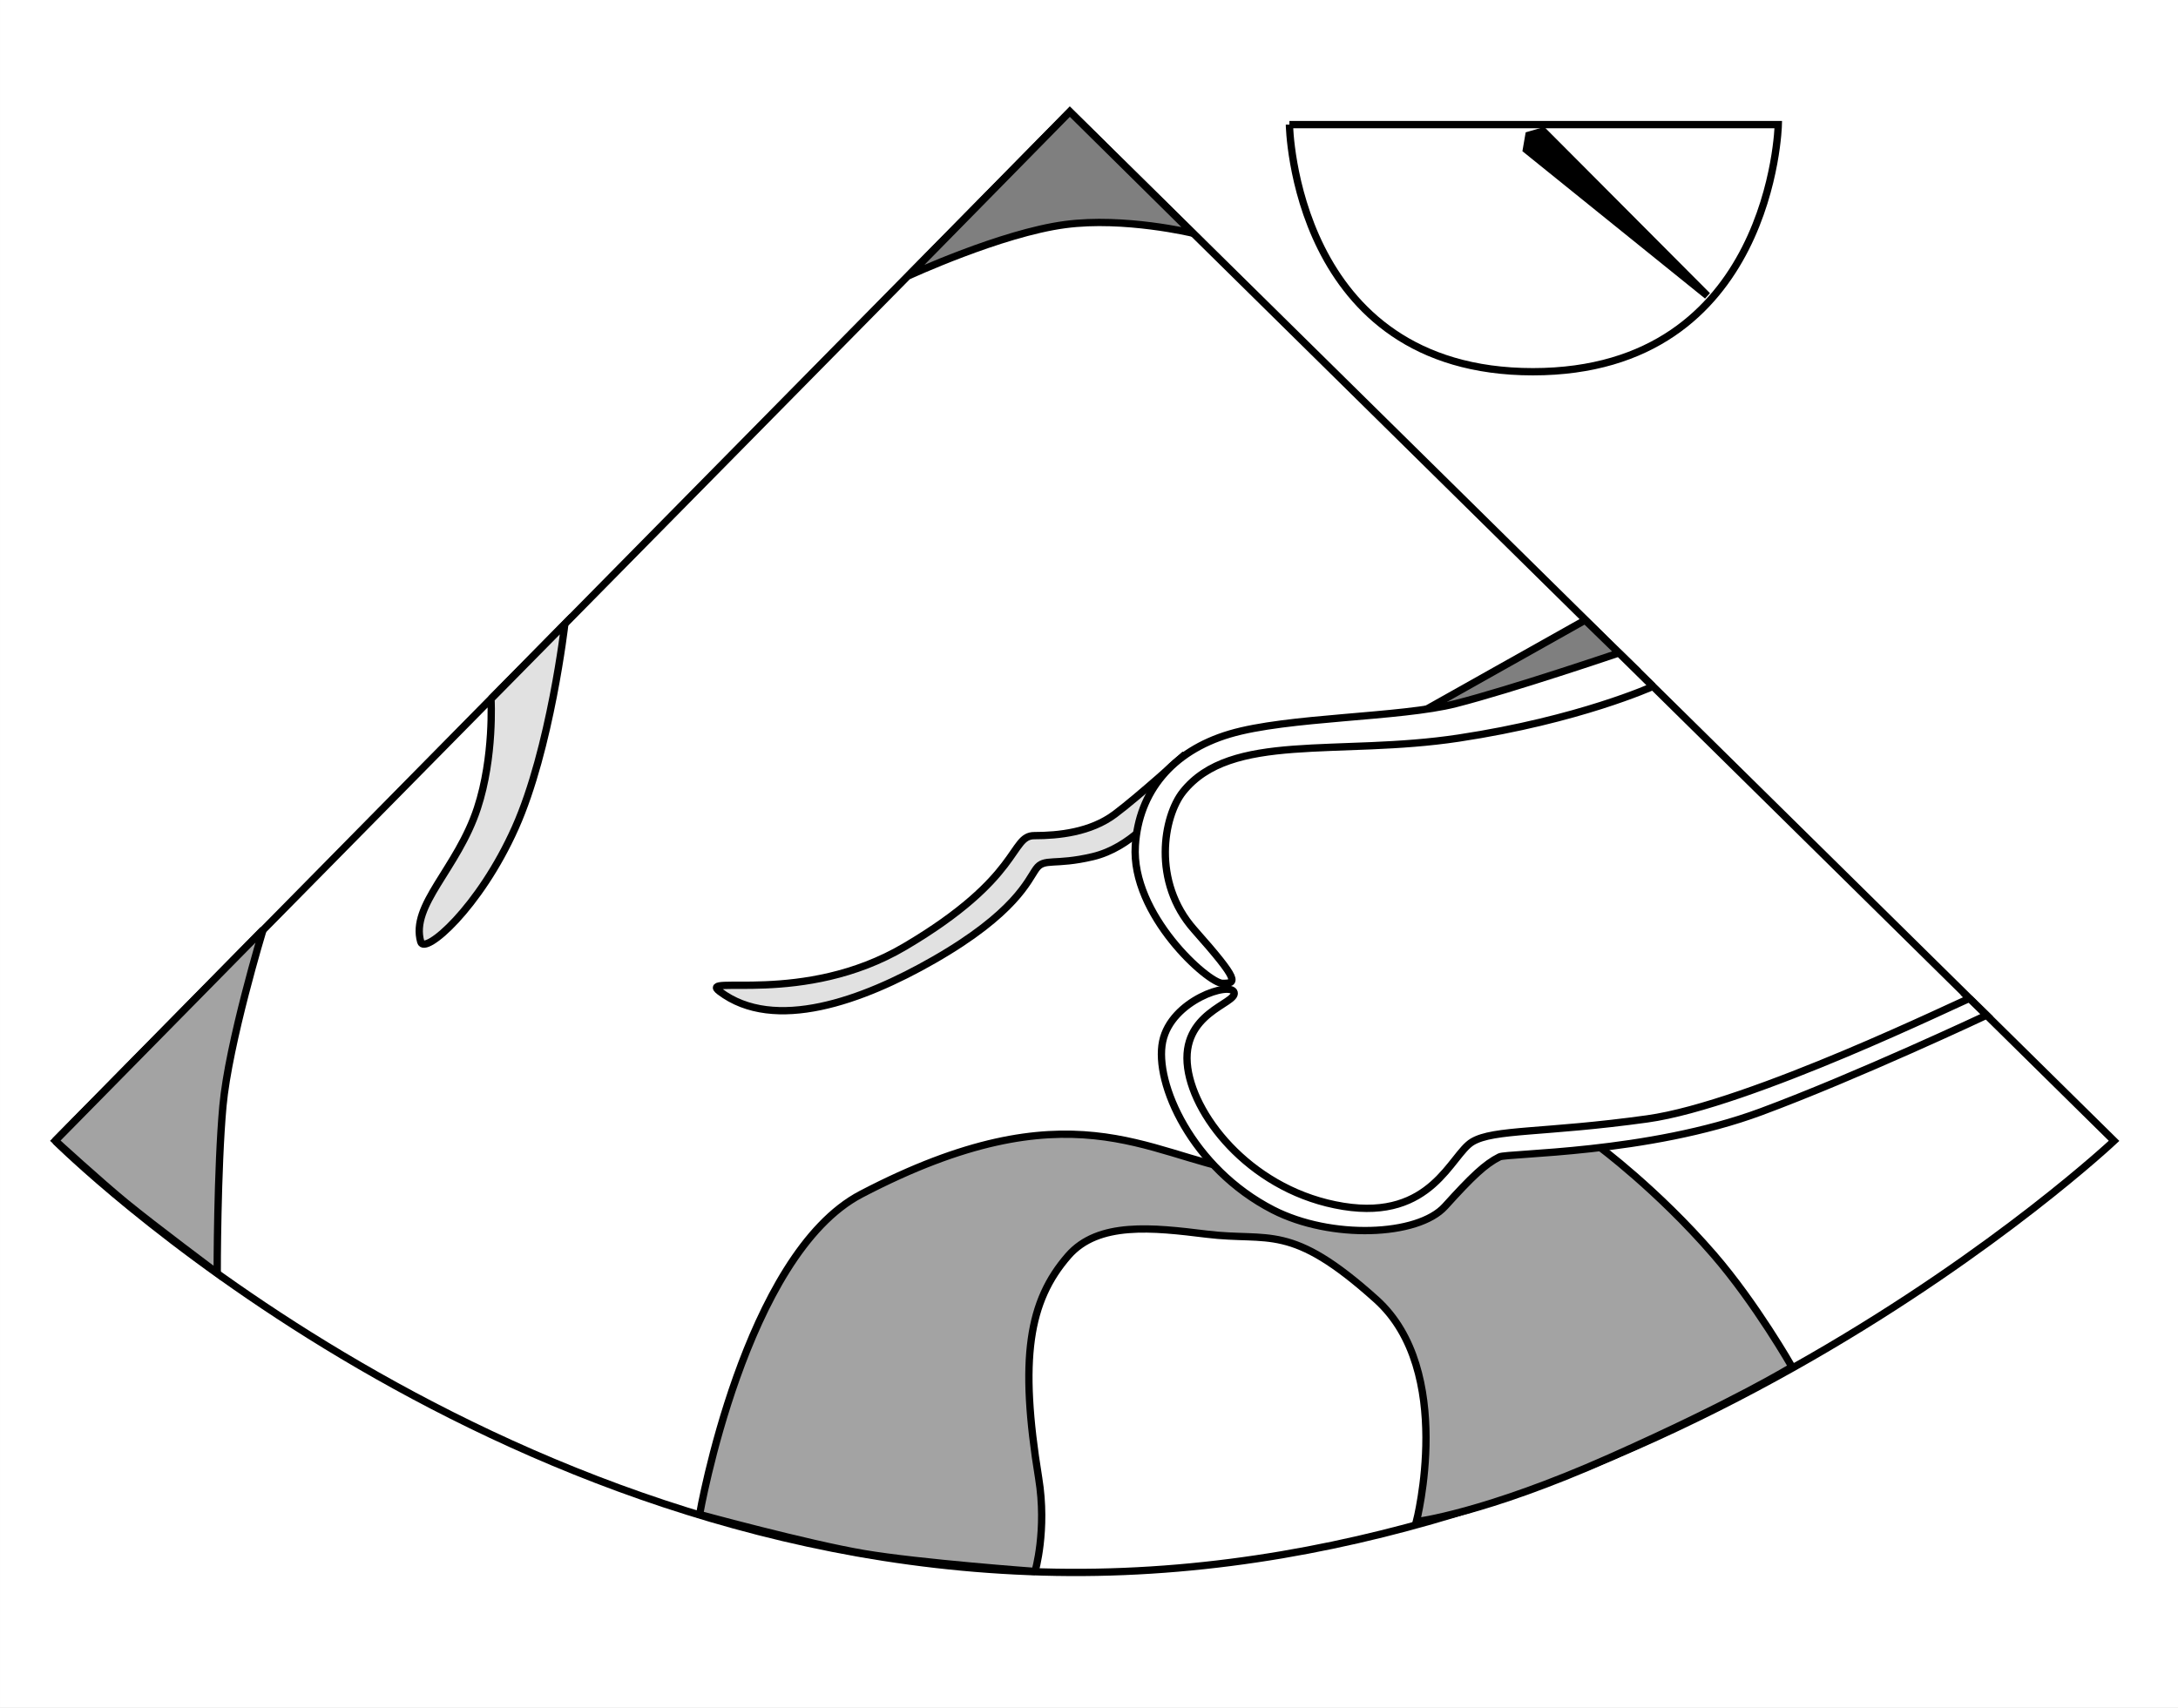
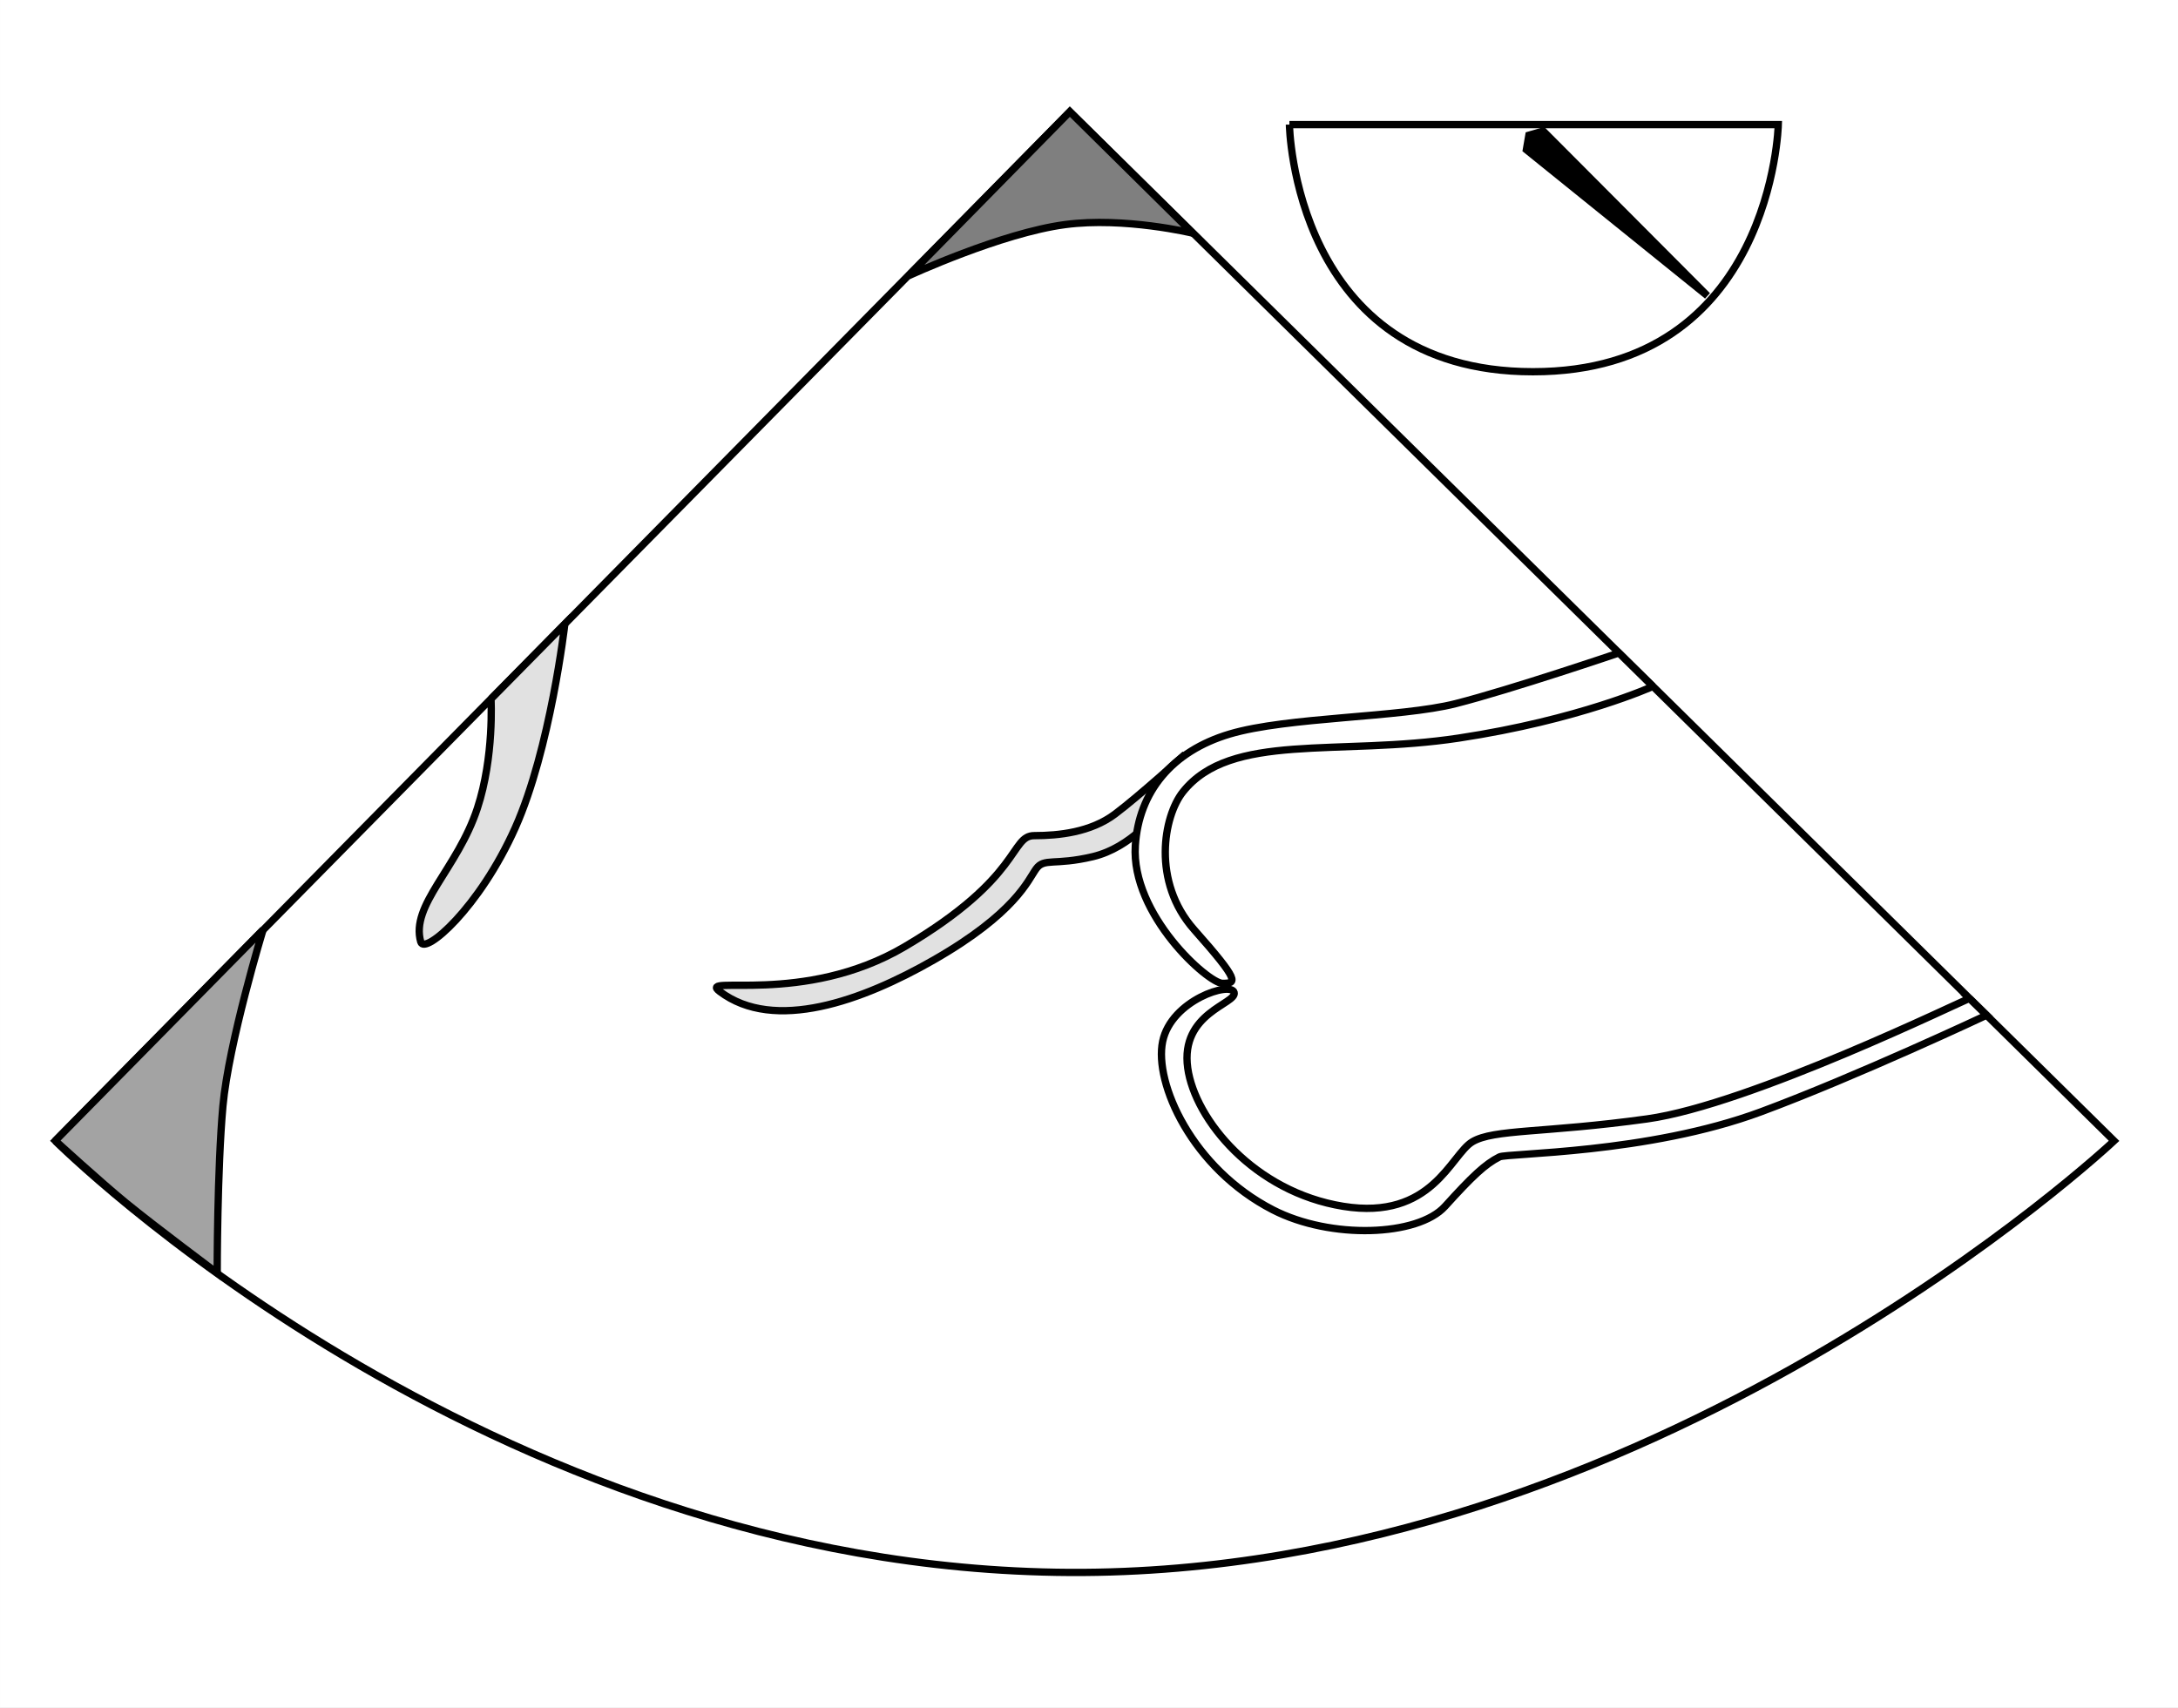
<svg xmlns="http://www.w3.org/2000/svg" xmlns:ns1="http://www.inkscape.org/namespaces/inkscape" xmlns:ns2="http://sodipodi.sourceforge.net/DTD/sodipodi-0.dtd" width="649.718" height="509.626" id="svg2" version="1.1" ns1:version="0.47 r22583" ns2:docname="ME AV LAX - FINAL.svg" style="display:inline">
  <rect width="100%" height="100%" fill="#333333" stroke="none" />
  <defs id="defs4">
    <ns1:perspective ns2:type="inkscape:persp3d" ns1:vp_x="0 : 526.18109 : 1" ns1:vp_y="0 : 1000 : 0" ns1:vp_z="744.09448 : 526.18109 : 1" ns1:persp3d-origin="372.04724 : 350.78739 : 1" id="perspective10" />
    <ns1:perspective id="perspective2824" ns1:persp3d-origin="0.5 : 0.33333333 : 1" ns1:vp_z="1 : 0.5 : 1" ns1:vp_y="0 : 1000 : 0" ns1:vp_x="0 : 0.5 : 1" ns2:type="inkscape:persp3d" />
    <ns1:perspective id="perspective2843" ns1:persp3d-origin="0.5 : 0.33333333 : 1" ns1:vp_z="1 : 0.5 : 1" ns1:vp_y="0 : 1000 : 0" ns1:vp_x="0 : 0.5 : 1" ns2:type="inkscape:persp3d" />
    <ns1:perspective id="perspective2836" ns1:persp3d-origin="0.5 : 0.33333333 : 1" ns1:vp_z="1 : 0.5 : 1" ns1:vp_y="0 : 1000 : 0" ns1:vp_x="0 : 0.5 : 1" ns2:type="inkscape:persp3d" />
    <ns1:perspective id="perspective2839" ns1:persp3d-origin="0.5 : 0.33333333 : 1" ns1:vp_z="1 : 0.5 : 1" ns1:vp_y="0 : 1000 : 0" ns1:vp_x="0 : 0.5 : 1" ns2:type="inkscape:persp3d" />
    <ns1:perspective id="perspective2842" ns1:persp3d-origin="0.5 : 0.33333333 : 1" ns1:vp_z="1 : 0.5 : 1" ns1:vp_y="0 : 1000 : 0" ns1:vp_x="0 : 0.5 : 1" ns2:type="inkscape:persp3d" />
    <ns1:perspective id="perspective3640" ns1:persp3d-origin="0.5 : 0.33333333 : 1" ns1:vp_z="1 : 0.5 : 1" ns1:vp_y="0 : 1000 : 0" ns1:vp_x="0 : 0.5 : 1" ns2:type="inkscape:persp3d" />
    <ns1:perspective id="perspective2846" ns1:persp3d-origin="0.5 : 0.33333333 : 1" ns1:vp_z="1 : 0.5 : 1" ns1:vp_y="0 : 1000 : 0" ns1:vp_x="0 : 0.5 : 1" ns2:type="inkscape:persp3d" />
    <ns1:perspective id="perspective2842-1" ns1:persp3d-origin="0.5 : 0.33333333 : 1" ns1:vp_z="1 : 0.5 : 1" ns1:vp_y="0 : 1000 : 0" ns1:vp_x="0 : 0.5 : 1" ns2:type="inkscape:persp3d" />
    <ns1:perspective id="perspective3632" ns1:persp3d-origin="0.5 : 0.33333333 : 1" ns1:vp_z="1 : 0.5 : 1" ns1:vp_y="0 : 1000 : 0" ns1:vp_x="0 : 0.5 : 1" ns2:type="inkscape:persp3d" />
    <ns1:perspective id="perspective2844" ns1:persp3d-origin="0.5 : 0.33333333 : 1" ns1:vp_z="1 : 0.5 : 1" ns1:vp_y="0 : 1000 : 0" ns1:vp_x="0 : 0.5 : 1" ns2:type="inkscape:persp3d" />
    <ns1:perspective id="perspective2846-1" ns1:persp3d-origin="0.5 : 0.33333333 : 1" ns1:vp_z="1 : 0.5 : 1" ns1:vp_y="0 : 1000 : 0" ns1:vp_x="0 : 0.5 : 1" ns2:type="inkscape:persp3d" />
    <ns1:perspective id="perspective2875" ns1:persp3d-origin="0.5 : 0.33333333 : 1" ns1:vp_z="1 : 0.5 : 1" ns1:vp_y="0 : 1000 : 0" ns1:vp_x="0 : 0.5 : 1" ns2:type="inkscape:persp3d" />
    <ns1:perspective id="perspective2850" ns1:persp3d-origin="0.5 : 0.33333333 : 1" ns1:vp_z="1 : 0.5 : 1" ns1:vp_y="0 : 1000 : 0" ns1:vp_x="0 : 0.5 : 1" ns2:type="inkscape:persp3d" />
    <ns1:perspective id="perspective2850-1" ns1:persp3d-origin="0.5 : 0.33333333 : 1" ns1:vp_z="1 : 0.5 : 1" ns1:vp_y="0 : 1000 : 0" ns1:vp_x="0 : 0.5 : 1" ns2:type="inkscape:persp3d" />
  </defs>
  <ns2:namedview id="base" pagecolor="#ffffff" bordercolor="#666666" borderopacity="1.0" ns1:pageopacity="0.0" ns1:pageshadow="2" ns1:zoom="1.1965071" ns1:cx="260.24759" ns1:cy="266.44125" ns1:document-units="px" ns1:current-layer="layer5" showgrid="false" showguides="false" ns1:guide-bbox="true" ns1:window-width="1440" ns1:window-height="851" ns1:window-x="-4" ns1:window-y="-4" ns1:window-maximized="1">
    <ns2:guide orientation="0,1" position="204.669,464.125" id="guide2839" />
    <ns2:guide orientation="1,0" position="201.165,493.357" id="guide2849" />
    <ns2:guide orientation="1,0" position="199.46,463.052" id="guide3632" />
    <ns2:guide orientation="1,0" position="202.901,461.316" id="guide3634" />
  </ns2:namedview>
  <g ns1:groupmode="layer" id="layer5" ns1:label="box" style="display:inline" transform="translate(-170.318,-306.005)" ns2:insensitive="true">
    <rect style="fill:#ffffff;fill-opacity:1;fill-rule:evenodd;stroke:#ffffff;stroke-width:2.179px;stroke-linecap:butt;stroke-linejoin:miter;stroke-opacity:1" id="rect3656" width="647.539" height="507.447" x="171.408" y="307.095" />
  </g>
  <g ns1:groupmode="layer" id="layer2" ns1:label="pattern" transform="translate(-170.318,-306.005)" style="display:inline" ns2:insensitive="true">
    <path style="fill:none;stroke:#000000;stroke-width:2.179px;stroke-linecap:butt;stroke-linejoin:miter;stroke-opacity:1" d="M 186.788,646.415 489.473,339.327 800.963,646.415 c 0,0 -137.684,129.667 -311.49,128.779 C 314.567,774.299 186.788,646.415 186.788,646.415" id="path2841" ns2:nodetypes="ccczc" />
    <path style="fill:none;stroke:#000000;stroke-width:2.179px;stroke-linecap:butt;stroke-linejoin:miter;stroke-opacity:1" d="m 554.963,343.18 145.839,0 c 0,0 -1.679,73.745 -73.195,73.745 -71.515,0 -72.644,-73.745 -72.644,-73.745" id="path2851" ns2:nodetypes="cczc" />
  </g>
  <g ns1:groupmode="layer" id="layer3" ns1:label="clock" transform="translate(-170.318,-306.005)" style="display:inline" ns2:insensitive="true">
    <path style="fill:#000000;fill-opacity:1;stroke:#000000;stroke-width:2.179px;stroke-linecap:butt;stroke-linejoin:miter;stroke-opacity:1" d="m 625.652,350.677 0.746,-4.326 4.269,-1.249 48.971,49.142 -53.986,-43.568 z" id="path3636" ns2:nodetypes="ccccc" ns1:transform-center-y="22.474475" ns1:transform-center-x="-25.25324" />
  </g>
  <g ns1:groupmode="layer" id="layer4" ns1:label="heart" style="display:inline" transform="translate(-170.318,-306.005)" ns2:insensitive="true">
    <path style="fill:#a3a3a3;fill-opacity:1;stroke:#000000;stroke-width:2.179;stroke-linecap:butt;stroke-linejoin:miter;stroke-miterlimit:4;stroke-opacity:1;stroke-dasharray:none" d="m 78.474,277.412 c 0,0 -10.264,33.784 -11.974,52.601 -1.711,18.817 -1.711,49.821 -1.711,49.821 0,0 -18.513,-13.814 -27.24,-20.948 -7.368,-6.023 -21.046,-18.522 -21.046,-18.522 L 78.474,277.412 z" id="path2856" transform="translate(170.318,306.005)" ns2:nodetypes="cscscc" />
-     <path style="fill:#a3a3a3;fill-opacity:1;stroke:#000000;stroke-width:2.179;stroke-linecap:butt;stroke-linejoin:miter;stroke-miterlimit:4;stroke-opacity:1;stroke-dasharray:none" d="m 308.763,468.892 c 0,0 3.624,-12.257 1.079,-27.862 -5.809,-35.631 -2.967,-52.811 8.835,-66.341 8.945,-10.254 25.17,-8.427 41.247,-6.442 18.784,2.319 24.927,-3.613 50.619,19.499 23.609,21.239 11.974,66.286 11.974,66.286 0,0 20.216,-2.416 57.706,-19.095 37.491,-16.678 54.338,-27.092 54.338,-27.092 0,0 -10.695,-18.849 -23.37,-33.489 -16.858,-19.471 -34.363,-32.369 -34.363,-32.369 0,0 -12.061,-3.641 -29.479,0.548 -7.759,1.866 -17.378,14.945 -26.941,18.771 -8.969,3.588 -17.784,-2.069 -27.988,-0.295 -7.196,1.251 -15.584,-10.549 -21.786,-11.578 -28.404,-4.715 -51.294,-25.722 -113.705,6.877 -34.804,18.179 -48.238,95.583 -48.238,95.583 0,0 32.191,8.806 49.019,11.663 16.531,2.807 51.051,5.336 51.051,5.336 z" id="path2858" transform="translate(170.318,306.005)" ns2:nodetypes="cssssczcscssssscsc" />
    <path style="fill:#e1e1e1;fill-opacity:1;stroke:#000000;stroke-width:2.179;stroke-linecap:butt;stroke-linejoin:miter;stroke-miterlimit:4;stroke-opacity:1;stroke-dasharray:none" d="m 146.47,208.561 c 0,0 1,17.22 -4.069,32.624 -5.951,18.085 -20.038,28.865 -16.886,39.862 1.145,3.997 17.468,-10.034 28.199,-34.082 10.499,-23.529 14.78,-60.749 14.78,-60.749 l -22.024,22.345 z" id="path2860" transform="translate(170.318,306.005)" ns2:nodetypes="cssscc" />
    <path style="fill:#7f7f7f;fill-opacity:1;stroke:#000000;stroke-width:2.179;stroke-linecap:butt;stroke-linejoin:miter;stroke-miterlimit:4;stroke-opacity:1;stroke-dasharray:none" d="m 271.023,82.297 c 0,0 27.599,-12.762 46.721,-15.288 17.73,-2.343 38.061,2.566 38.061,2.566 L 319.133,33.331 271.023,82.297 z" id="path2862" transform="translate(170.318,306.005)" ns2:nodetypes="csccc" />
-     <path style="fill:#7f7f7f;fill-opacity:1;stroke:#000000;stroke-width:2.179;stroke-linecap:butt;stroke-linejoin:miter;stroke-miterlimit:4;stroke-opacity:1;stroke-dasharray:none" d="m 472.864,185.04 -56.334,31.646 70.829,-17.534 -14.496,-14.112 z" id="path2864" transform="translate(170.318,306.005)" ns2:nodetypes="cccc" />
    <path style="fill:#e1e1e1;fill-opacity:1;stroke:#000000;stroke-width:2.179;stroke-linecap:butt;stroke-linejoin:miter;stroke-miterlimit:4;stroke-opacity:1;stroke-dasharray:none" d="m 345.031,242.612 c 0,0 -7.56,10.281 -19.051,13.003 -11.491,2.722 -14.463,0.287 -16.882,3.614 -2.419,3.326 -6.078,13.189 -30.594,27.231 -21.261,12.178 -47.546,21.684 -63.805,9.374 -6.971,-5.278 24.949,4.485 55.247,-13.4 35.041,-20.685 31.333,-33.095 38.59,-33.095 7.257,0 16.809,-0.981 24.066,-6.424 7.257,-5.443 20.896,-17.841 20.896,-17.841 l -8.467,17.539 z" id="path3642" transform="translate(170.318,306.005)" ns2:nodetypes="cssssssscc" />
    <path style="fill:#ffffff;fill-opacity:1;stroke:#000000;stroke-width:2.179;stroke-linecap:butt;stroke-linejoin:miter;stroke-miterlimit:4;stroke-opacity:1;stroke-dasharray:none" d="m 493.053,204.813 c 0,0 -21.924,9.979 -57.908,15.422 -35.985,5.443 -67.972,-1.891 -82.251,16.027 -5.821,7.304 -9.353,26.824 3.326,41.126 13.76,15.521 12.701,16.027 8.467,16.027 -4.234,0 -27.332,-20.47 -26.006,-41.126 1.026,-15.984 10.886,-28.123 28.123,-33.263 17.236,-5.141 50.802,-4.838 67.434,-9.072 16.632,-4.234 48.685,-15.12 48.685,-15.12 l 10.13,9.979 z" id="path3638" transform="translate(170.318,306.005)" ns2:nodetypes="cssssssscc" />
    <path style="fill:#ffffff;fill-opacity:1;stroke:#000000;stroke-width:2.179;stroke-linecap:butt;stroke-linejoin:miter;stroke-miterlimit:4;stroke-opacity:1;stroke-dasharray:none" d="m 587.517,297.937 c -1.711,0.428 -65.357,31.648 -96.148,35.925 -30.791,4.277 -45.758,2.994 -52.173,6.842 -6.415,3.849 -11.974,23.521 -38.488,19.244 -26.514,-4.276 -44.262,-25.873 -46.4,-41.268 -2.301,-16.569 14.702,-19.108 13.847,-22.529 -0.855,-3.421 -18.765,2.216 -21.331,14.618 -2.566,12.402 8.767,37.847 32.929,50.249 17.226,8.842 43.193,7.912 51.318,-1.069 8.125,-8.981 11.974,-12.616 16.251,-14.754 2.295,-1.148 44.198,-0.902 78.046,-13.471 28.637,-10.633 67.255,-28.804 67.255,-28.804 l -5.106,-4.983 z" id="path3640" transform="translate(170.318,306.005)" ns2:nodetypes="csssssssssscc" />
  </g>
</svg>